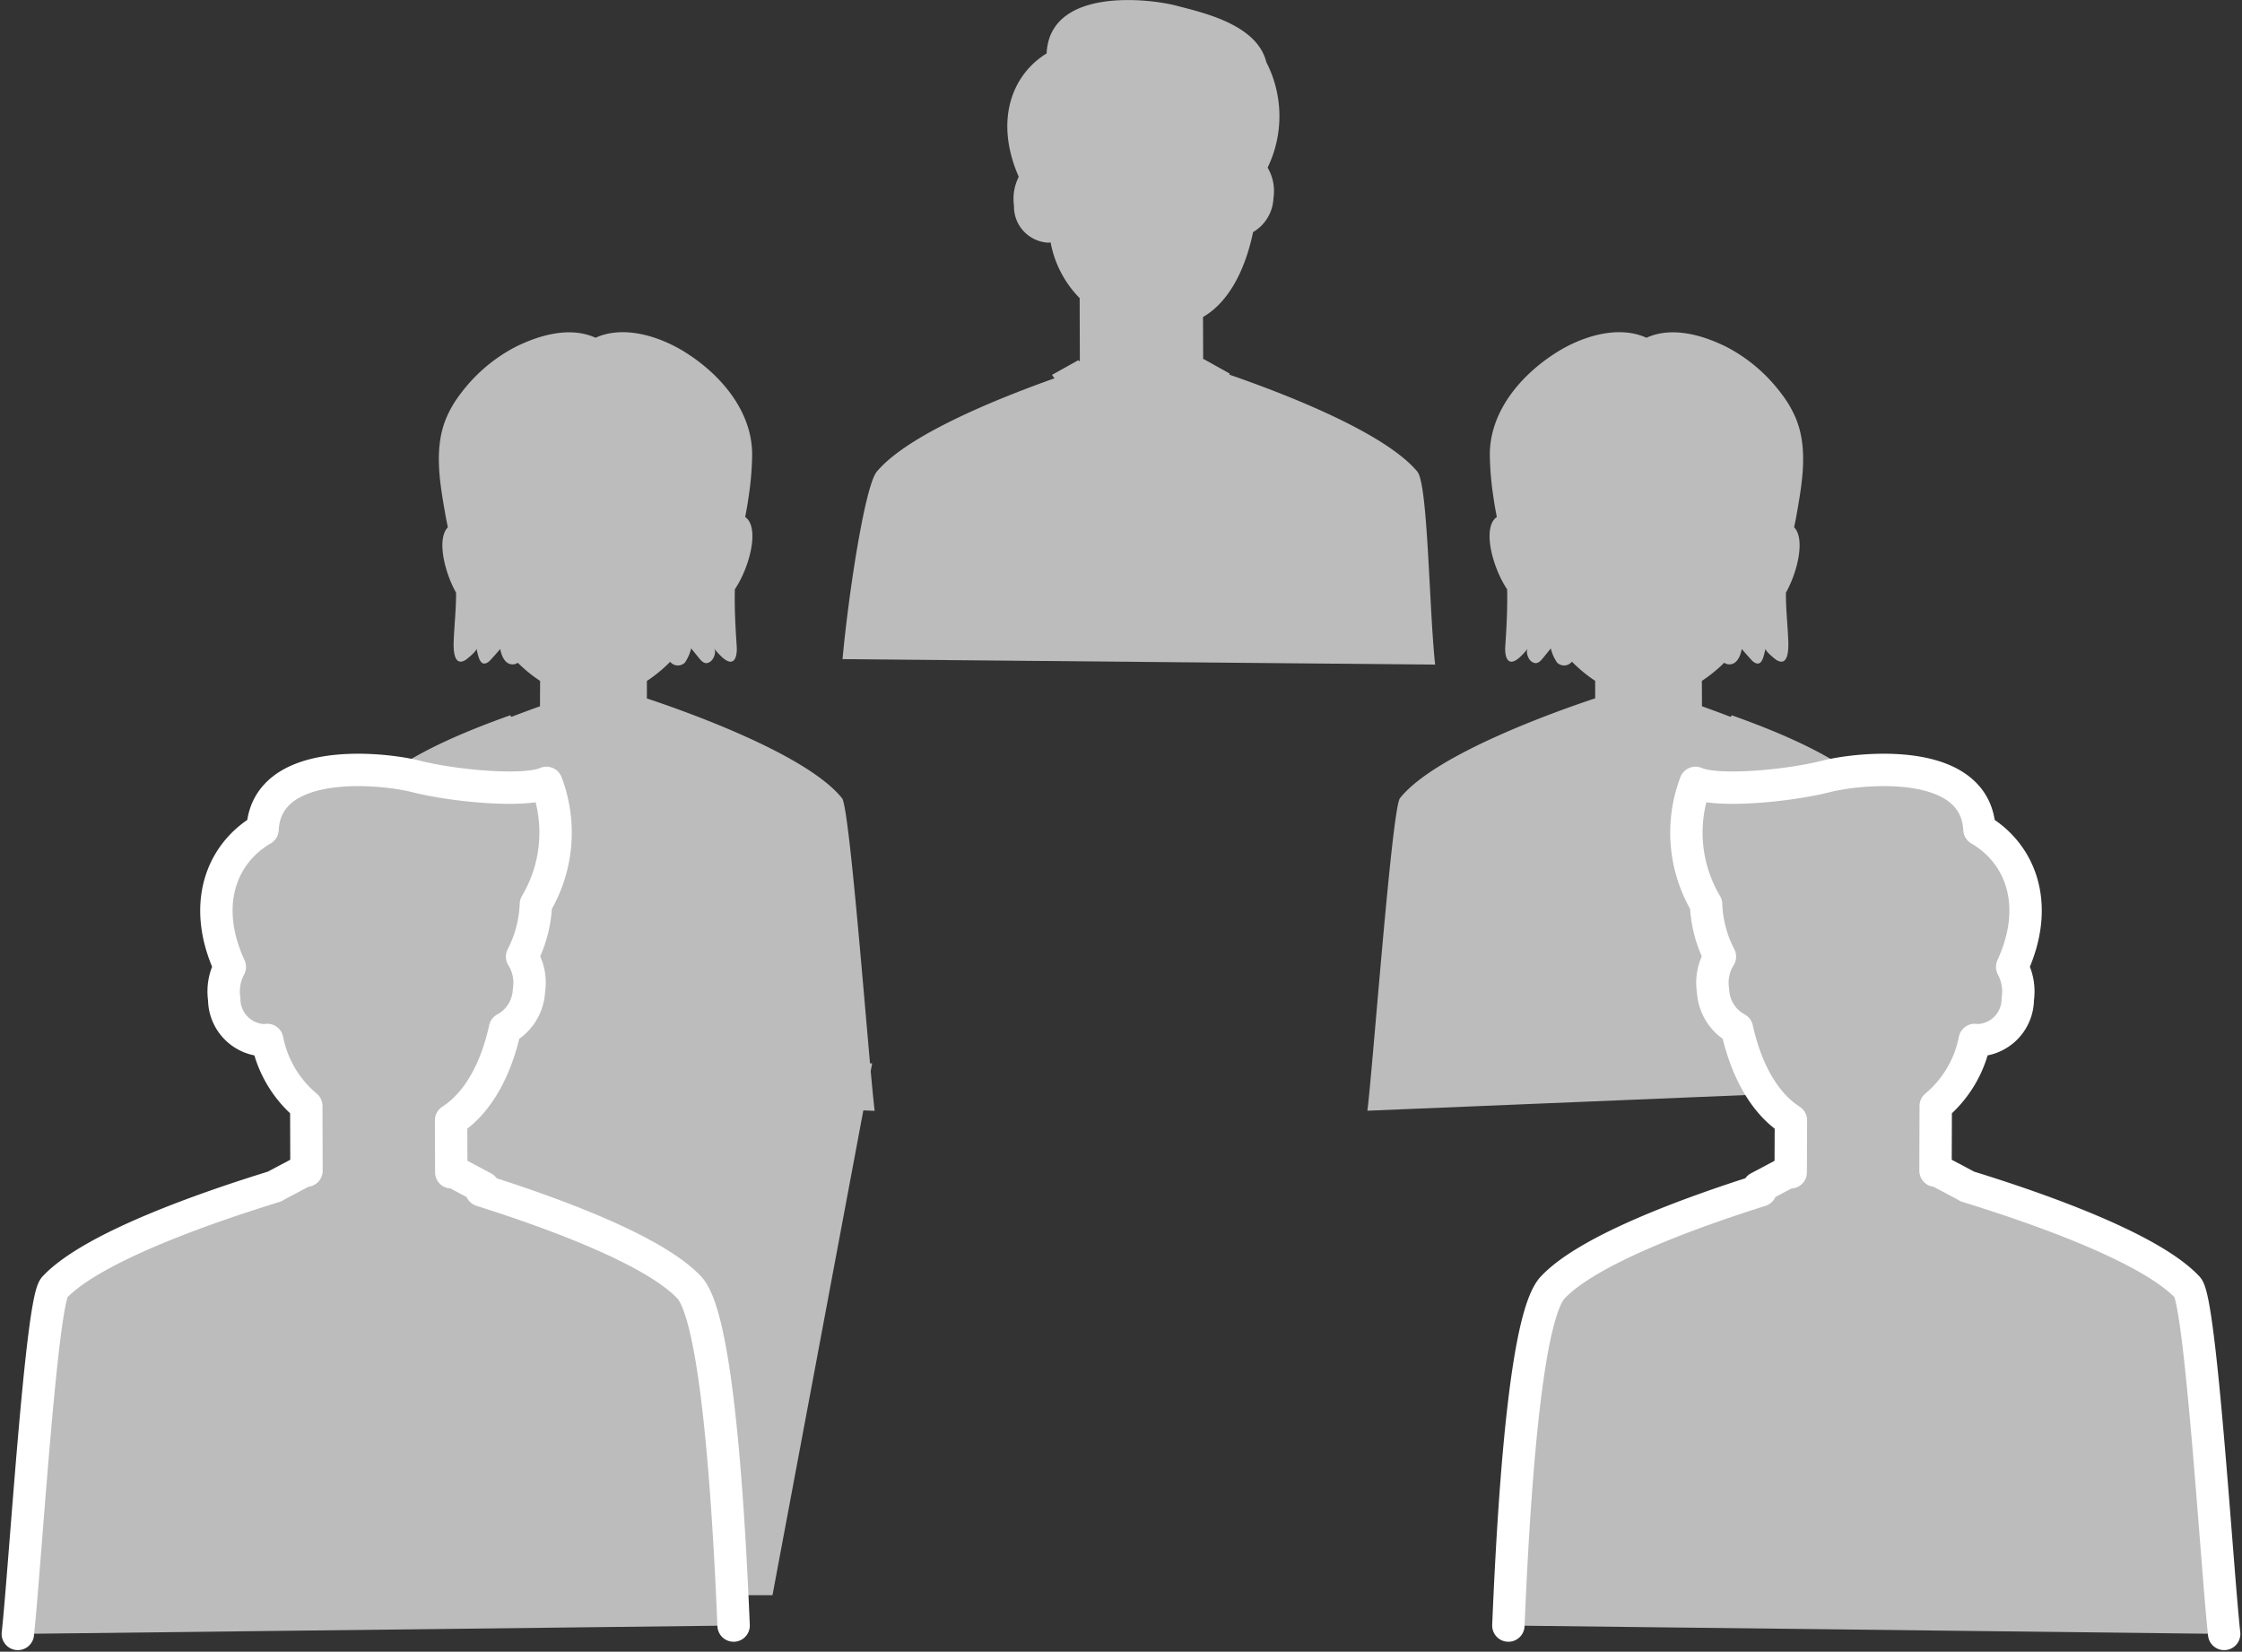
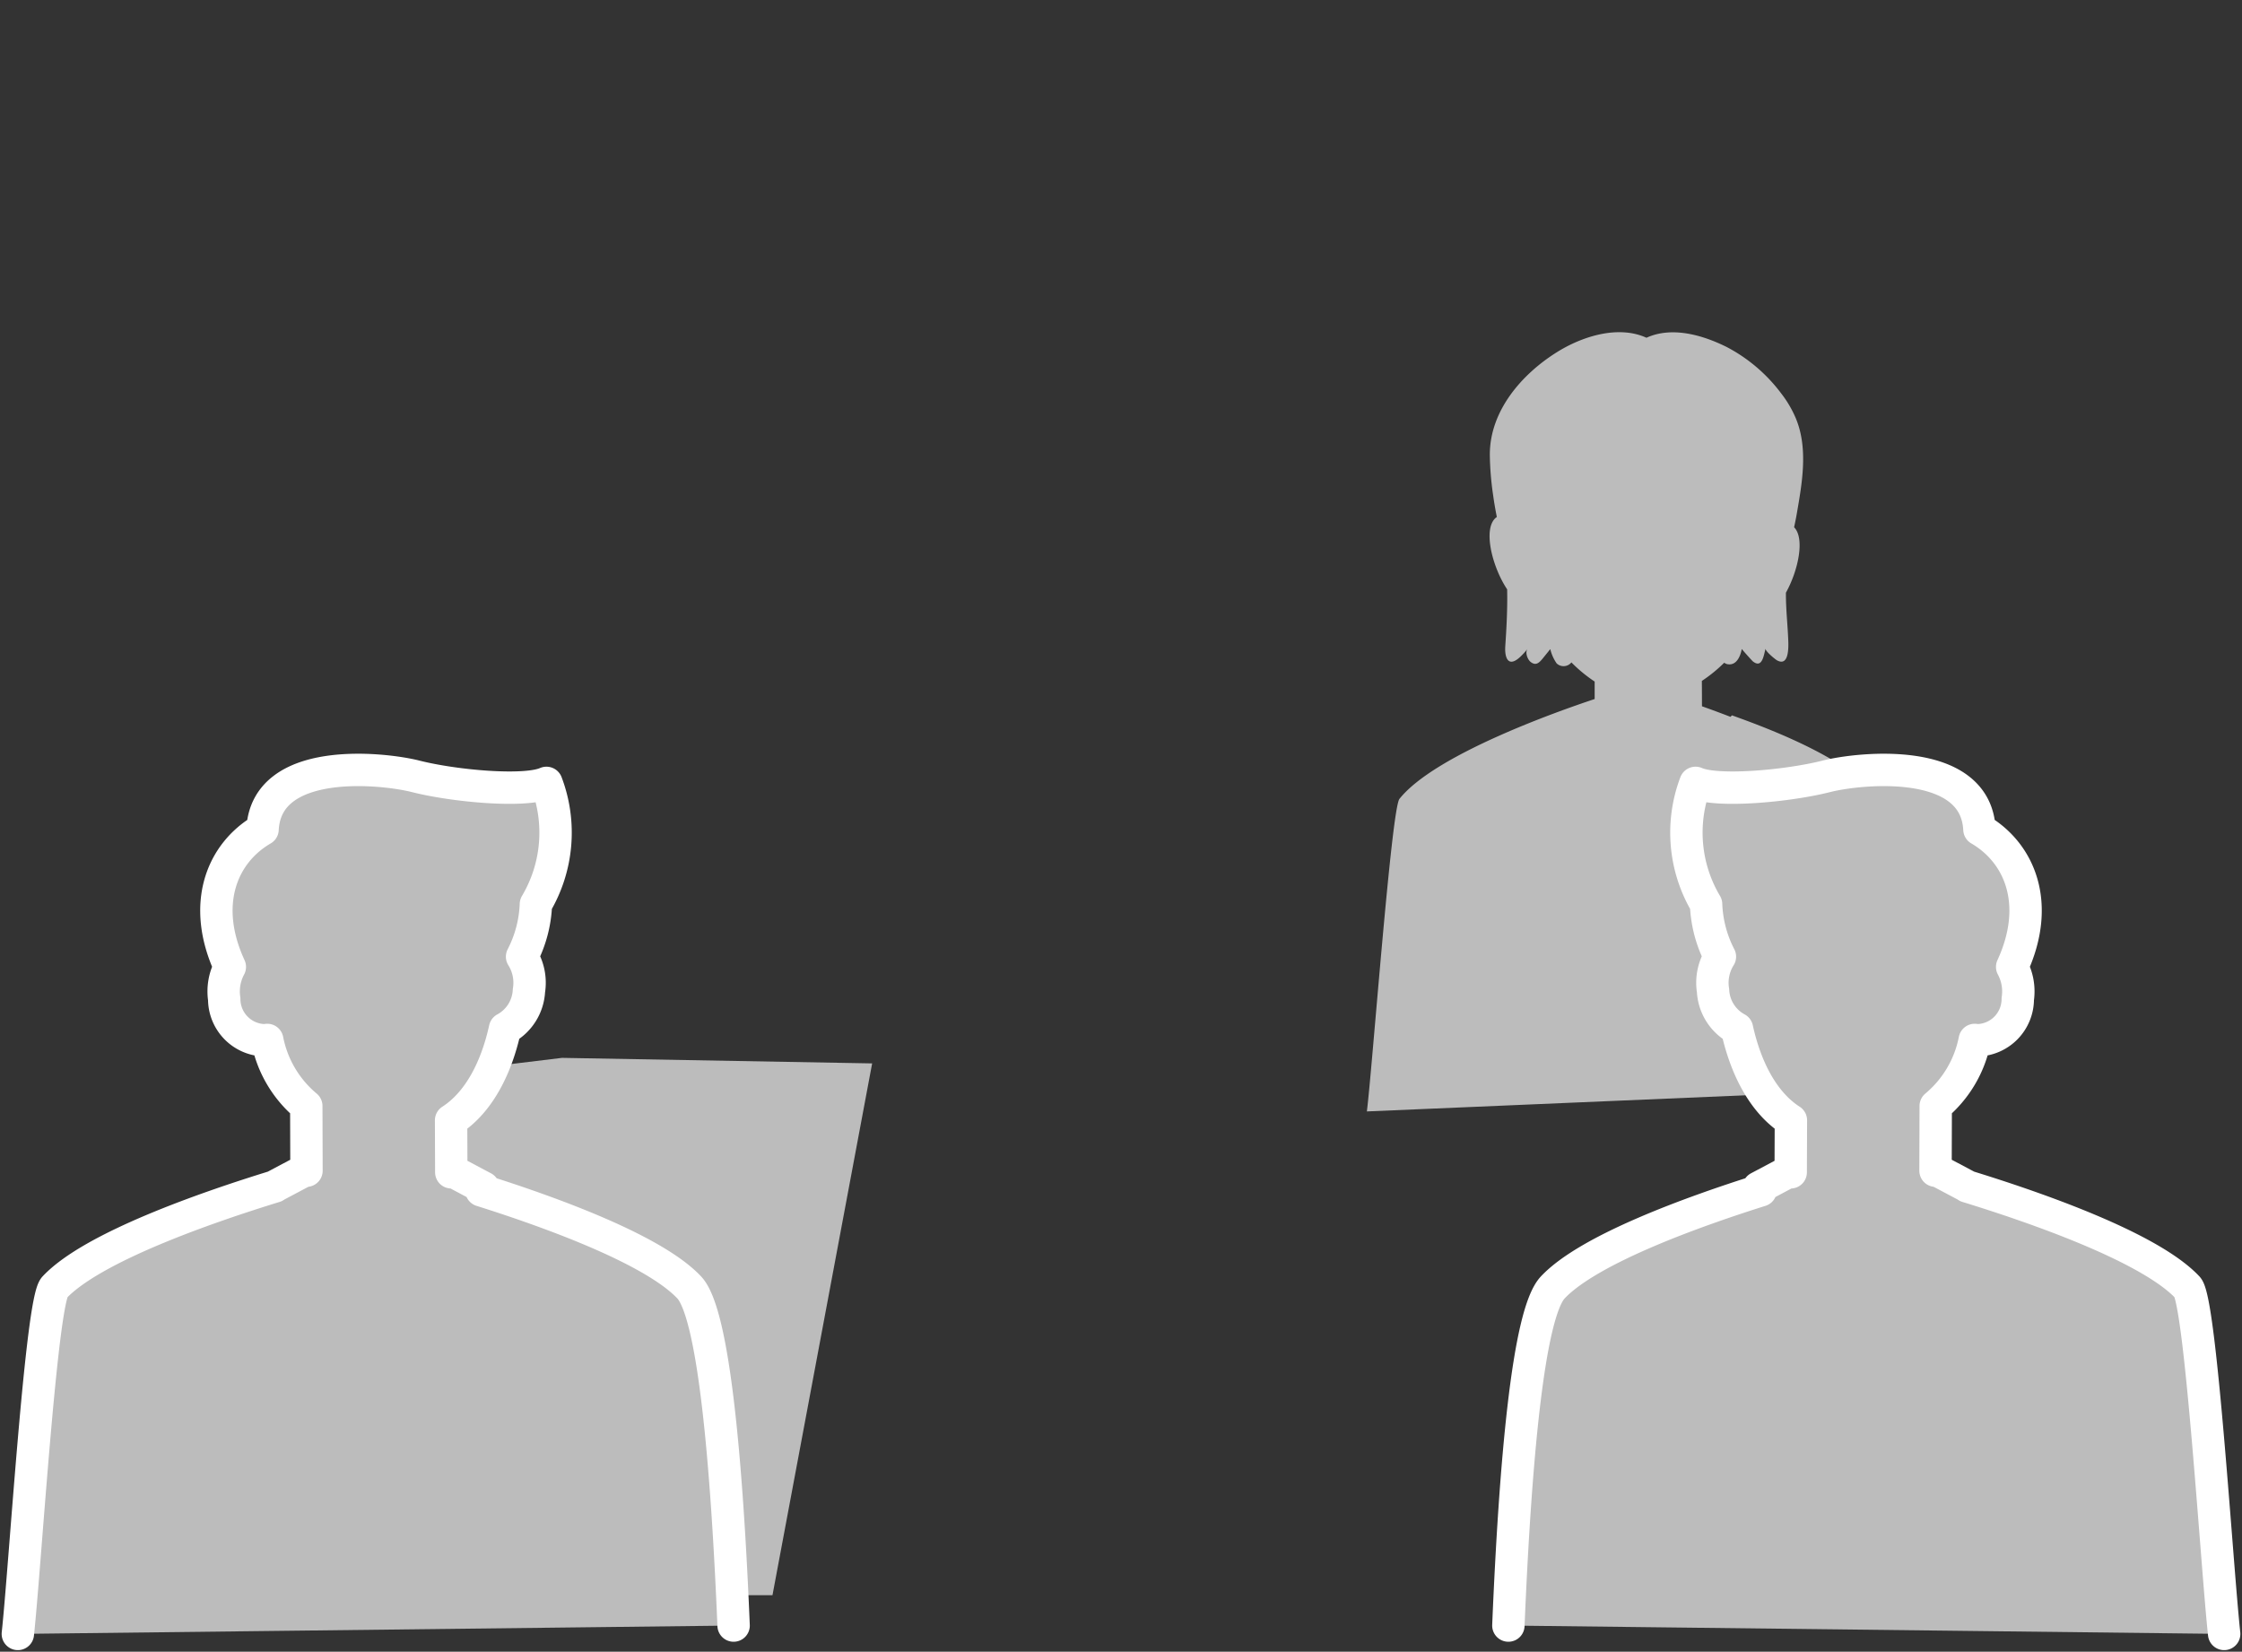
<svg xmlns="http://www.w3.org/2000/svg" width="138.456" height="101.996" viewBox="0 0 138.456 101.996">
  <rect x="0" y="0" width="138.456" height="101.996" fill="#333333" stroke="none" />
-   <path id="パス_62115" data-name="パス 62115" d="M305.031,101.226c-.305-8.4-.9-16.44-2.06-17.9-1.814-2.279-5.987-4-9.126-5.12l-.089.093c-.64-.247-1.237-.466-1.762-.653q0-.783-.007-1.566a8.883,8.883,0,0,0,1.378-1.121.981.981,0,0,0,.165.08c.581.136.84-.469.921-.934,0,.016.631.726.689.771.591.467.673-.428.784-.794-.045.147.6.67.7.724.736.409.717-.775.7-1.2-.036-.954-.143-1.89-.146-2.85,0-.041,0-.082,0-.123.761-1.367,1.183-3.358.506-4.041.056-.263.111-.526.157-.79.337-1.936.728-4.087-.06-5.96a6.857,6.857,0,0,0-.9-1.523,10,10,0,0,0-3.385-2.872c-1.473-.727-3.359-1.275-4.93-.558-1.759-.8-3.987-.077-5.535.893-2.192,1.374-4.143,3.639-4.138,6.333a18.6,18.6,0,0,0,.2,2.469c.063.46.141.918.233,1.373-.907.615-.307,3.055.636,4.467.027,1.172-.036,2.348-.115,3.514-.047.693.172,1.352.914.665a4.185,4.185,0,0,0,.459-.5l.032-.044c-.163.215,0,.649.187.8.334.269.542.053.78-.242l.44-.545a2.617,2.617,0,0,0,.392.881.619.619,0,0,0,.912-.061,8.889,8.889,0,0,0,1.436,1.183v1.08c-2.319.77-9.884,3.438-12.055,6.166-.5.633-1.68,16.684-2.012,19.3" transform="translate(-186.888 -34.032)" fill="#bcbcbc" />
+   <path id="パス_62115" data-name="パス 62115" d="M305.031,101.226c-.305-8.4-.9-16.44-2.06-17.9-1.814-2.279-5.987-4-9.126-5.12l-.089.093c-.64-.247-1.237-.466-1.762-.653q0-.783-.007-1.566a8.883,8.883,0,0,0,1.378-1.121.981.981,0,0,0,.165.08c.581.136.84-.469.921-.934,0,.016.631.726.689.771.591.467.673-.428.784-.794-.045.147.6.67.7.724.736.409.717-.775.7-1.2-.036-.954-.143-1.89-.146-2.85,0-.041,0-.082,0-.123.761-1.367,1.183-3.358.506-4.041.056-.263.111-.526.157-.79.337-1.936.728-4.087-.06-5.96a6.857,6.857,0,0,0-.9-1.523,10,10,0,0,0-3.385-2.872c-1.473-.727-3.359-1.275-4.93-.558-1.759-.8-3.987-.077-5.535.893-2.192,1.374-4.143,3.639-4.138,6.333a18.6,18.6,0,0,0,.2,2.469c.063.46.141.918.233,1.373-.907.615-.307,3.055.636,4.467.027,1.172-.036,2.348-.115,3.514-.047.693.172,1.352.914.665a4.185,4.185,0,0,0,.459-.5c-.163.215,0,.649.187.8.334.269.542.053.78-.242l.44-.545a2.617,2.617,0,0,0,.392.881.619.619,0,0,0,.912-.061,8.889,8.889,0,0,0,1.436,1.183v1.08c-2.319.77-9.884,3.438-12.055,6.166-.5.633-1.68,16.684-2.012,19.3" transform="translate(-186.888 -34.032)" fill="#bcbcbc" />
  <path id="パス_62117" data-name="パス 62117" d="M334.252,166c-.452-4.189-1.444-20.53-2.264-21.4-2.337-2.482-9.34-4.92-13.607-6.233l.006-.008-1.9-1.008-.06.043.012-3.81V133.4a7.068,7.068,0,0,0,2.411-4.079c.058.008.116.015.175.02a2.549,2.549,0,0,0,2.482-2.545,3.2,3.2,0,0,0-.347-1.986c1.781-3.862.5-7.022-2.021-8.49-.232-4.576-7.445-3.787-9.448-3.279-2.4.609-6.754,1-8.084.406a8.646,8.646,0,0,0,.651,7.49,7.657,7.657,0,0,0,.854,3.241,3.035,3.035,0,0,0-.424,2.1,2.825,2.825,0,0,0,1.477,2.345c.521,2.376,1.594,4.545,3.331,5.662l-.012,3.209-.086-.062-1.9,1.009.129.17c-4.3,1.356-10.636,3.655-12.837,5.993-1.534,1.629-2.329,10.99-2.741,20.879" transform="translate(-196.898 -65.102)" fill="#bcbcbc" stroke="#fff" stroke-linecap="round" stroke-linejoin="round" stroke-width="2" />
  <path id="パス_62118" data-name="パス 62118" d="M80.549,151.22,61.4,150.878,50.11,152.246l4.1,31.807,20.184.008Z" transform="translate(-26.689 -85.553)" fill="#bcbcbc" />
-   <path id="パス_62119" data-name="パス 62119" d="M43.427,101.226c.305-8.4.9-16.44,2.06-17.9,1.815-2.279,5.987-4,9.126-5.12l.089.093c.64-.247,1.237-.466,1.762-.653q0-.783.007-1.566a8.881,8.881,0,0,1-1.378-1.121.98.98,0,0,1-.165.08c-.58.136-.84-.469-.921-.934,0,.016-.631.726-.689.771-.591.467-.673-.428-.784-.794.045.147-.6.67-.7.724-.735.409-.716-.775-.7-1.2.036-.954.143-1.89.146-2.85,0-.041,0-.082,0-.123-.761-1.367-1.183-3.358-.506-4.041-.056-.263-.111-.526-.157-.79-.337-1.936-.728-4.087.06-5.96a6.841,6.841,0,0,1,.9-1.523,9.991,9.991,0,0,1,3.385-2.872c1.473-.727,3.359-1.275,4.93-.558,1.759-.8,3.987-.077,5.535.893,2.193,1.374,4.144,3.639,4.138,6.333a18.6,18.6,0,0,1-.2,2.469c-.063.46-.141.918-.233,1.373.907.615.307,3.055-.636,4.467-.027,1.172.036,2.348.115,3.514.047.693-.172,1.352-.914.665a4.182,4.182,0,0,1-.459-.5c-.011-.014-.021-.03-.032-.044.163.215,0,.649-.187.8-.334.269-.542.053-.78-.242l-.44-.545a2.616,2.616,0,0,1-.392.881A.619.619,0,0,1,64.5,74.9a8.889,8.889,0,0,1-1.436,1.183v1.08c2.319.77,9.884,3.438,12.055,6.166.5.633,1.68,16.684,2.012,19.3" transform="translate(-23.115 -34.032)" fill="#bcbcbc" />
  <path id="パス_62121" data-name="パス 62121" d="M2.126,166c.452-4.189,1.444-20.53,2.264-21.4,2.337-2.482,9.34-4.92,13.607-6.233l-.006-.008,1.9-1.008.06.043-.012-3.81V133.4a7.07,7.07,0,0,1-2.411-4.079c-.058.008-.116.015-.175.02a2.549,2.549,0,0,1-2.482-2.545,3.2,3.2,0,0,1,.346-1.986c-1.781-3.862-.5-7.022,2.021-8.49.232-4.576,7.445-3.787,9.448-3.279,2.4.609,6.754,1,8.084.406a8.646,8.646,0,0,1-.651,7.49,7.657,7.657,0,0,1-.854,3.241,3.035,3.035,0,0,1,.424,2.1,2.824,2.824,0,0,1-1.477,2.345c-.52,2.376-1.594,4.545-3.331,5.662l.012,3.209.086-.062,1.9,1.009-.129.17c4.3,1.356,10.636,3.655,12.837,5.993,1.534,1.629,2.329,10.99,2.741,20.879" transform="translate(-1.024 -65.102)" fill="#bcbcbc" stroke="#fff" stroke-linecap="round" stroke-linejoin="round" stroke-width="2" />
-   <path id="パス_62122" data-name="パス 62122" d="M195.022,41.183c-.378-3.464-.438-11.125-1.1-11.92-2-2.388-7.991-4.734-11.62-5.99l.04-.056-1.621-.906-.025.019-.009-2.612c1.631-.942,2.624-2.989,3.092-5.243a2.548,2.548,0,0,0,1.258-2.1,2.843,2.843,0,0,0-.361-1.882,7.277,7.277,0,0,0-.079-6.511C184.023,1.643,180.672.924,179.072.5c-1.706-.456-7.847-1.165-8.044,2.942-2.147,1.317-3.237,4.153-1.72,7.619a3,3,0,0,0-.295,1.782,2.23,2.23,0,0,0,2.113,2.284c.051,0,.1-.011.149-.017a6.625,6.625,0,0,0,1.795,3.443v.381l.011,3.527-.1-.075-1.621.905.154.213c-3.658,1.3-9.092,3.512-10.973,5.763-.732.875-1.75,7.568-2.116,11.578" transform="translate(-106.394 -0.142)" fill="#bcbcbc" />
</svg>